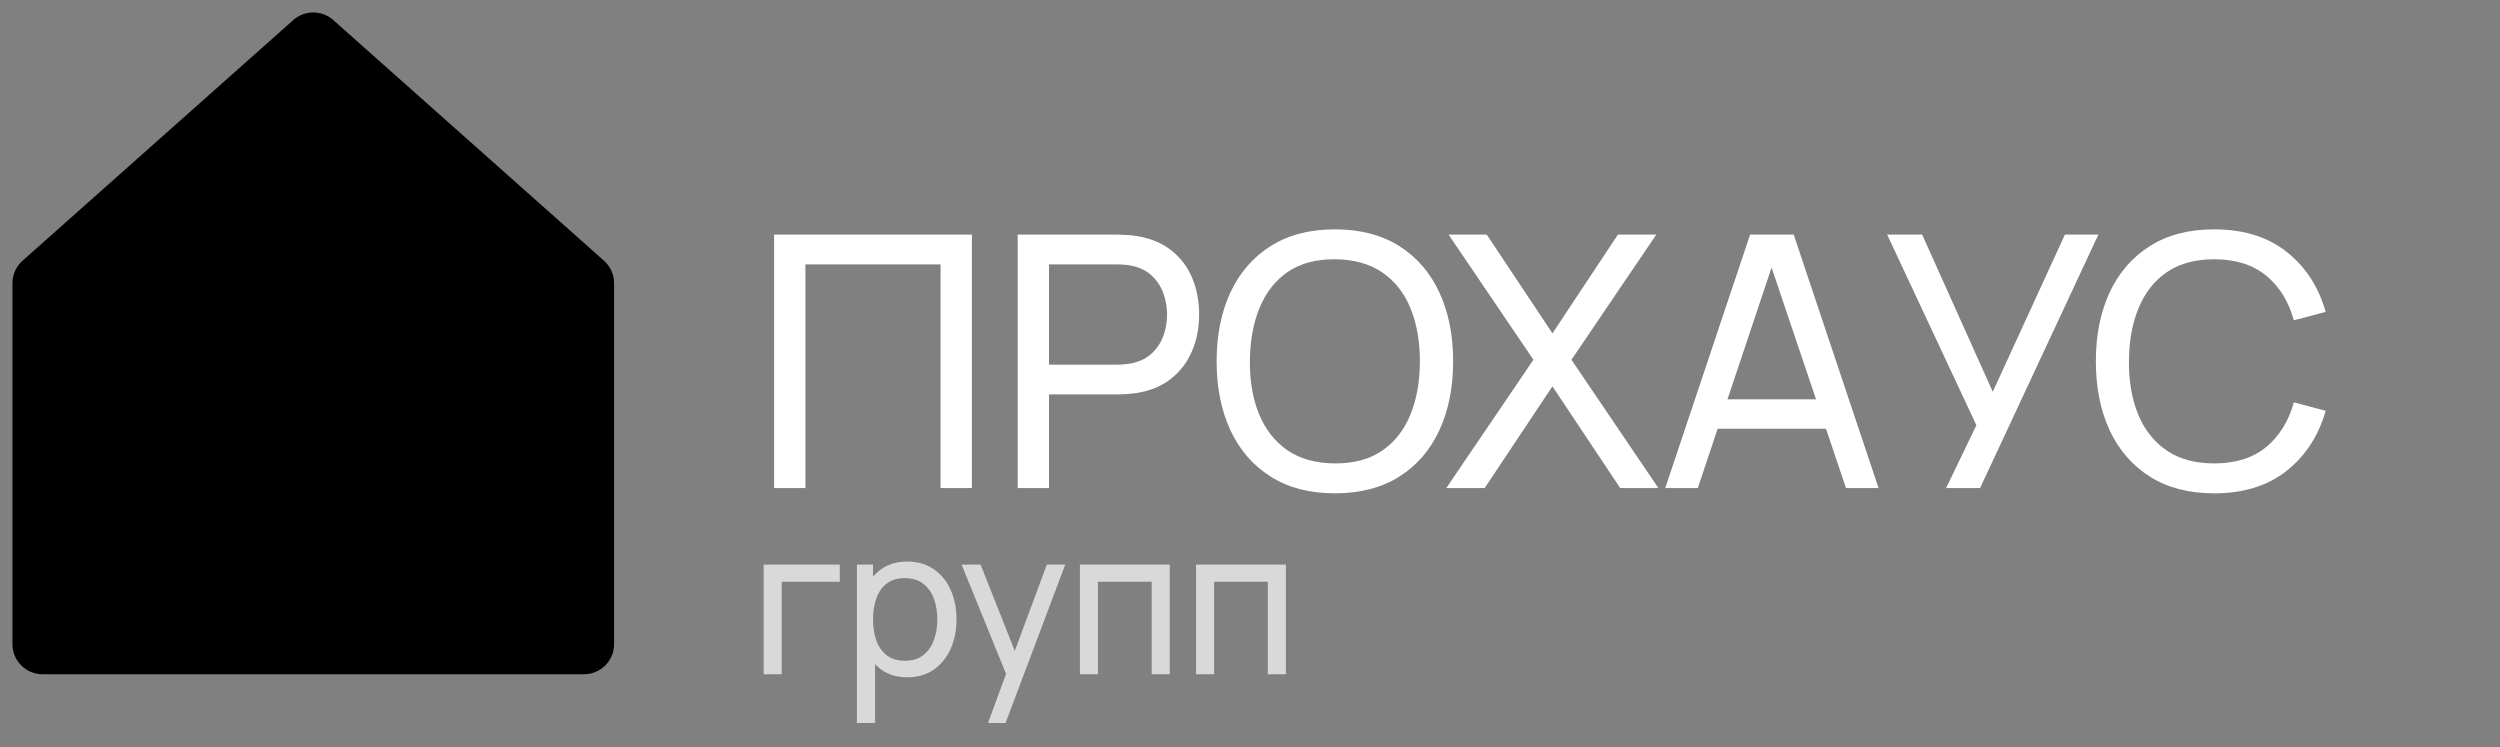
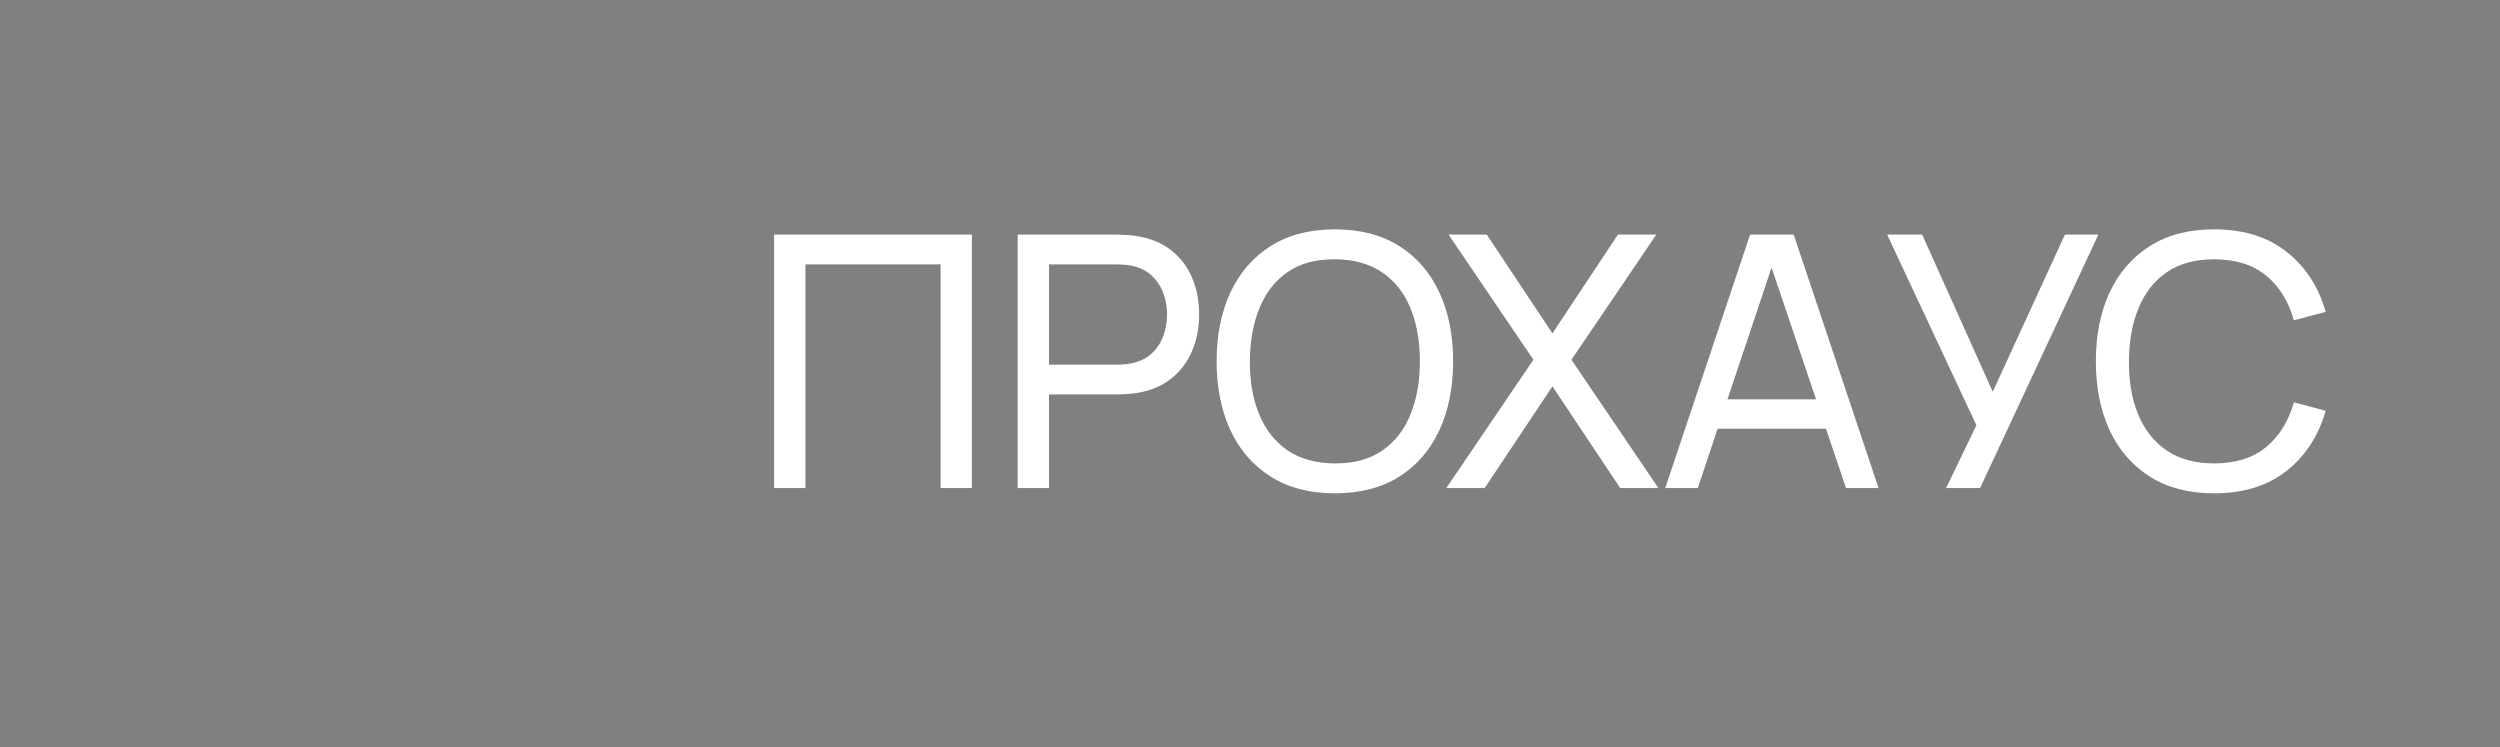
<svg xmlns="http://www.w3.org/2000/svg" viewBox="1899.619 2477.5 200.762 60" width="200.762" height="60">
  <rect x="1899.619" y="2477.5" width="200.762" height="60" fill="#808080" stroke="none" />
-   <path fill="url(#tSvgGradient4605c9d8a2)" stroke="none" fill-opacity="1" stroke-width="1" stroke-opacity="1" clip-rule="evenodd" color="rgb(51, 51, 51)" fill-rule="evenodd" id="tSvg96e69f44e3" d="M 1923.171 2479.11 C 1924.086 2478.297 1925.466 2478.297 1926.381 2479.11 C 1933.628 2485.552 1940.875 2491.994 1948.122 2498.436 C 1948.638 2498.894 1948.933 2499.551 1948.933 2500.241 C 1948.933 2509.904 1948.933 2519.567 1948.933 2529.23 C 1948.933 2530.564 1947.851 2531.645 1946.517 2531.645 C 1932.023 2531.645 1917.529 2531.645 1903.035 2531.645 C 1901.701 2531.645 1900.619 2530.564 1900.619 2529.23 C 1900.619 2519.567 1900.619 2509.904 1900.619 2500.241 C 1900.619 2499.551 1900.914 2498.894 1901.43 2498.436C 1908.677 2491.994 1915.924 2485.552 1923.171 2479.11Z" />
  <path fill="white" stroke="none" fill-opacity="1" stroke-width="1" stroke-opacity="1" color="rgb(51, 51, 51)" id="tSvg85b244cc44" d="M 1961.782 2516.692 C 1961.782 2509.909 1961.782 2503.125 1961.782 2496.342 C 1967.077 2496.342 1972.371 2496.342 1977.666 2496.342 C 1977.666 2503.125 1977.666 2509.909 1977.666 2516.692 C 1976.828 2516.692 1975.989 2516.692 1975.151 2516.692 C 1975.151 2510.705 1975.151 2504.718 1975.151 2498.73 C 1971.533 2498.73 1967.915 2498.73 1964.297 2498.73 C 1964.297 2504.718 1964.297 2510.705 1964.297 2516.692C 1963.459 2516.692 1962.62 2516.692 1961.782 2516.692Z M 1981.344 2516.692 C 1981.344 2509.909 1981.344 2503.125 1981.344 2496.342 C 1984.025 2496.342 1986.705 2496.342 1989.385 2496.342 C 1989.583 2496.342 1989.819 2496.352 1990.092 2496.37 C 1990.365 2496.38 1990.629 2496.408 1990.884 2496.455 C 1991.986 2496.625 1992.909 2497.002 1993.653 2497.586 C 1994.407 2498.17 1994.972 2498.909 1995.35 2499.804 C 1995.726 2500.69 1995.914 2501.675 1995.914 2502.758 C 1995.914 2503.832 1995.722 2504.817 1995.335 2505.712 C 1994.958 2506.597 1994.393 2507.337 1993.639 2507.93 C 1992.895 2508.514 1991.976 2508.891 1990.884 2509.061 C 1990.629 2509.098 1990.365 2509.127 1990.092 2509.146 C 1989.819 2509.164 1989.583 2509.174 1989.385 2509.174 C 1987.544 2509.174 1985.702 2509.174 1983.86 2509.174 C 1983.86 2511.68 1983.86 2514.186 1983.86 2516.692C 1983.021 2516.692 1982.183 2516.692 1981.344 2516.692Z M 1983.86 2506.786 C 1985.674 2506.786 1987.487 2506.786 1989.301 2506.786 C 1989.48 2506.786 1989.682 2506.776 1989.908 2506.757 C 1990.144 2506.738 1990.365 2506.706 1990.573 2506.658 C 1991.223 2506.508 1991.75 2506.234 1992.155 2505.839 C 1992.57 2505.434 1992.871 2504.963 1993.06 2504.426 C 1993.248 2503.879 1993.342 2503.323 1993.342 2502.758 C 1993.342 2502.193 1993.248 2501.642 1993.06 2501.105 C 1992.871 2500.558 1992.57 2500.082 1992.155 2499.677 C 1991.75 2499.272 1991.223 2498.999 1990.573 2498.858 C 1990.365 2498.801 1990.144 2498.768 1989.908 2498.759 C 1989.682 2498.74 1989.48 2498.73 1989.301 2498.73 C 1987.487 2498.73 1985.674 2498.73 1983.86 2498.73C 1983.86 2501.415 1983.86 2504.1 1983.86 2506.786Z M 2006.817 2517.116 C 2004.791 2517.116 2003.072 2516.668 2001.659 2515.773 C 2000.245 2514.878 1999.166 2513.635 1998.423 2512.043 C 1997.688 2510.45 1997.32 2508.609 1997.32 2506.517 C 1997.32 2504.426 1997.688 2502.584 1998.423 2500.992 C 1999.166 2499.399 2000.245 2498.156 2001.659 2497.261 C 2003.072 2496.366 2004.791 2495.918 2006.817 2495.918 C 2008.852 2495.918 2010.576 2496.366 2011.989 2497.261 C 2013.402 2498.156 2014.476 2499.399 2015.211 2500.992 C 2015.946 2502.584 2016.313 2504.426 2016.313 2506.517 C 2016.313 2508.609 2015.946 2510.45 2015.211 2512.043 C 2014.476 2513.635 2013.402 2514.878 2011.989 2515.773C 2010.576 2516.668 2008.852 2517.116 2006.817 2517.116Z M 2006.817 2514.714 C 2008.334 2514.723 2009.596 2514.384 2010.604 2513.696 C 2011.622 2512.999 2012.38 2512.033 2012.879 2510.799 C 2013.388 2509.565 2013.642 2508.138 2013.642 2506.517 C 2013.642 2504.887 2013.388 2503.46 2012.879 2502.235 C 2012.38 2501.01 2011.622 2500.054 2010.604 2499.366 C 2009.596 2498.679 2008.334 2498.33 2006.817 2498.321 C 2005.3 2498.311 2004.038 2498.65 2003.029 2499.338 C 2002.031 2500.026 2001.277 2500.987 2000.768 2502.221 C 2000.26 2503.455 2000 2504.887 1999.991 2506.517 C 1999.981 2508.138 2000.231 2509.56 2000.74 2510.785 C 2001.249 2512.01 2002.007 2512.971 2003.015 2513.668C 2004.033 2514.356 2005.3 2514.704 2006.817 2514.714Z M 2015.766 2516.692 C 2018.097 2513.258 2020.429 2509.824 2022.76 2506.39 C 2020.49 2503.041 2018.219 2499.691 2015.949 2496.342 C 2016.971 2496.342 2017.993 2496.342 2019.015 2496.342 C 2020.772 2498.985 2022.529 2501.627 2024.287 2504.27 C 2026.039 2501.627 2027.791 2498.985 2029.544 2496.342 C 2030.571 2496.342 2031.598 2496.342 2032.625 2496.342 C 2030.355 2499.691 2028.084 2503.041 2025.814 2506.39 C 2028.14 2509.824 2030.467 2513.258 2032.794 2516.692 C 2031.772 2516.692 2030.75 2516.692 2029.728 2516.692 C 2027.914 2513.969 2026.1 2511.247 2024.287 2508.524 C 2022.473 2511.247 2020.66 2513.969 2018.846 2516.692C 2017.819 2516.692 2016.793 2516.692 2015.766 2516.692Z M 2033.347 2516.692 C 2035.618 2509.909 2037.888 2503.125 2040.159 2496.342 C 2041.327 2496.342 2042.495 2496.342 2043.663 2496.342 C 2045.934 2503.125 2048.205 2509.909 2050.476 2516.692 C 2049.604 2516.692 2048.732 2516.692 2047.861 2516.692 C 2045.736 2510.399 2043.612 2504.105 2041.488 2497.812 C 2041.751 2497.812 2042.015 2497.812 2042.278 2497.812 C 2040.173 2504.105 2038.067 2510.399 2035.961 2516.692C 2035.09 2516.692 2034.219 2516.692 2033.347 2516.692Z M 2036.626 2511.93 C 2036.626 2511.143 2036.626 2510.356 2036.626 2509.57 C 2040.149 2509.57 2043.673 2509.57 2047.196 2509.57 C 2047.196 2510.356 2047.196 2511.143 2047.196 2511.93C 2043.673 2511.93 2040.149 2511.93 2036.626 2511.93Z M 2055.902 2516.692 C 2056.712 2515.01 2057.523 2513.329 2058.333 2511.647 C 2055.945 2506.545 2053.556 2501.444 2051.168 2496.342 C 2052.106 2496.342 2053.043 2496.342 2053.98 2496.342 C 2055.869 2500.549 2057.758 2504.755 2059.647 2508.962 C 2061.578 2504.755 2063.51 2500.549 2065.441 2496.342 C 2066.336 2496.342 2067.231 2496.342 2068.127 2496.342 C 2064.961 2503.125 2061.795 2509.909 2058.629 2516.692C 2057.72 2516.692 2056.811 2516.692 2055.902 2516.692Z M 2077.422 2517.116 C 2075.397 2517.116 2073.677 2516.668 2072.264 2515.773 C 2070.851 2514.878 2069.771 2513.635 2069.027 2512.043 C 2068.293 2510.45 2067.926 2508.609 2067.926 2506.517 C 2067.926 2504.426 2068.293 2502.584 2069.027 2500.992 C 2069.771 2499.399 2070.851 2498.156 2072.264 2497.261 C 2073.677 2496.366 2075.397 2495.918 2077.422 2495.918 C 2079.777 2495.918 2081.714 2496.516 2083.231 2497.713 C 2084.757 2498.909 2085.807 2500.52 2086.381 2502.546 C 2085.529 2502.772 2084.676 2502.998 2083.824 2503.224 C 2083.409 2501.707 2082.67 2500.511 2081.605 2499.635 C 2080.541 2498.759 2079.146 2498.321 2077.422 2498.321 C 2075.905 2498.321 2074.643 2498.664 2073.634 2499.352 C 2072.627 2500.04 2071.868 2501.001 2071.359 2502.235 C 2070.851 2503.46 2070.591 2504.887 2070.582 2506.517 C 2070.572 2508.138 2070.822 2509.565 2071.331 2510.799 C 2071.84 2512.024 2072.603 2512.985 2073.62 2513.682 C 2074.638 2514.37 2075.905 2514.714 2077.422 2514.714 C 2079.146 2514.714 2080.541 2514.275 2081.605 2513.399 C 2082.67 2512.514 2083.409 2511.317 2083.824 2509.81 C 2084.676 2510.036 2085.529 2510.262 2086.381 2510.488 C 2085.807 2512.504 2084.757 2514.115 2083.231 2515.321C 2081.714 2516.518 2079.777 2517.116 2077.422 2517.116Z" />
-   <path fill="white" stroke="none" fill-opacity="0.7" stroke-width="1" stroke-opacity="1" color="rgb(51, 51, 51)" id="tSvg545ba43607" d="M 1960.945 2531.645 C 1960.945 2528.71 1960.945 2525.775 1960.945 2522.84 C 1962.983 2522.84 1965.021 2522.84 1967.059 2522.84 C 1967.059 2523.3 1967.059 2523.759 1967.059 2524.218 C 1965.505 2524.218 1963.951 2524.218 1962.396 2524.218 C 1962.396 2526.694 1962.396 2529.17 1962.396 2531.645C 1961.912 2531.645 1961.429 2531.645 1960.945 2531.645Z M 1972.485 2531.89 C 1971.659 2531.89 1970.963 2531.686 1970.398 2531.279 C 1969.833 2530.866 1969.403 2530.308 1969.11 2529.607 C 1968.822 2528.901 1968.678 2528.11 1968.678 2527.235 C 1968.678 2526.349 1968.822 2525.555 1969.11 2524.854 C 1969.403 2524.153 1969.833 2523.601 1970.398 2523.199 C 1970.969 2522.797 1971.667 2522.596 1972.493 2522.596 C 1973.308 2522.596 1974.01 2522.8 1974.597 2523.207 C 1975.189 2523.609 1975.643 2524.161 1975.958 2524.862 C 1976.273 2525.563 1976.431 2526.354 1976.431 2527.235 C 1976.431 2528.115 1976.273 2528.906 1975.958 2529.607 C 1975.643 2530.308 1975.189 2530.866 1974.597 2531.279C 1974.01 2531.686 1973.306 2531.89 1972.485 2531.89Z M 1968.433 2535.559 C 1968.433 2531.319 1968.433 2527.08 1968.433 2522.84 C 1968.865 2522.84 1969.297 2522.84 1969.729 2522.84 C 1969.729 2525.001 1969.729 2527.161 1969.729 2529.322 C 1969.784 2529.322 1969.838 2529.322 1969.892 2529.322 C 1969.892 2531.401 1969.892 2533.48 1969.892 2535.559C 1969.406 2535.559 1968.919 2535.559 1968.433 2535.559Z M 1972.306 2530.561 C 1972.887 2530.561 1973.368 2530.414 1973.749 2530.121 C 1974.129 2529.827 1974.414 2529.431 1974.605 2528.931 C 1974.795 2528.425 1974.89 2527.86 1974.89 2527.235 C 1974.89 2526.615 1974.795 2526.055 1974.605 2525.555 C 1974.42 2525.055 1974.132 2524.658 1973.741 2524.365 C 1973.355 2524.071 1972.863 2523.925 1972.265 2523.925 C 1971.694 2523.925 1971.221 2524.066 1970.846 2524.349 C 1970.471 2524.626 1970.191 2525.014 1970.006 2525.514 C 1969.822 2526.009 1969.729 2526.582 1969.729 2527.235 C 1969.729 2527.876 1969.819 2528.45 1969.998 2528.955 C 1970.183 2529.455 1970.466 2529.849 1970.846 2530.137C 1971.227 2530.42 1971.713 2530.561 1972.306 2530.561Z M 1978.96 2535.559 C 1979.528 2534.015 1980.096 2532.472 1980.664 2530.928 C 1980.672 2531.385 1980.68 2531.841 1980.688 2532.298 C 1979.405 2529.145 1978.123 2525.993 1976.84 2522.84 C 1977.348 2522.84 1977.856 2522.84 1978.365 2522.84 C 1979.37 2525.376 1980.376 2527.911 1981.381 2530.447 C 1981.207 2530.447 1981.033 2530.447 1980.859 2530.447 C 1981.802 2527.911 1982.745 2525.376 1983.688 2522.84 C 1984.18 2522.84 1984.672 2522.84 1985.164 2522.84 C 1983.566 2527.08 1981.968 2531.319 1980.37 2535.559C 1979.9 2535.559 1979.43 2535.559 1978.96 2535.559Z M 1986.34 2531.645 C 1986.34 2528.71 1986.34 2525.775 1986.34 2522.84 C 1988.745 2522.84 1991.15 2522.84 1993.555 2522.84 C 1993.555 2525.775 1993.555 2528.71 1993.555 2531.645 C 1993.071 2531.645 1992.587 2531.645 1992.104 2531.645 C 1992.104 2529.17 1992.104 2526.694 1992.104 2524.218 C 1990.666 2524.218 1989.228 2524.218 1987.791 2524.218 C 1987.791 2526.694 1987.791 2529.17 1987.791 2531.645C 1987.307 2531.645 1986.823 2531.645 1986.34 2531.645Z M 1995.667 2531.645 C 1995.667 2528.71 1995.667 2525.775 1995.667 2522.84 C 1998.072 2522.84 2000.477 2522.84 2002.882 2522.84 C 2002.882 2525.775 2002.882 2528.71 2002.882 2531.645 C 2002.399 2531.645 2001.915 2531.645 2001.431 2531.645 C 2001.431 2529.17 2001.431 2526.694 2001.431 2524.218 C 1999.994 2524.218 1998.556 2524.218 1997.119 2524.218 C 1997.119 2526.694 1997.119 2529.17 1997.119 2531.645C 1996.635 2531.645 1996.151 2531.645 1995.667 2531.645Z" />
  <defs>
    <linearGradient id="tSvgGradient4605c9d8a2" x1="1911.761" x2="1947.363" y1="2490.458" y2="2531.766" color="rgb(51, 51, 51)" fill="rgb(0, 0, 0)" gradientUnits="userSpaceOnUse">
      <stop offset="0" stop-color="hsl(10.836,81.15%,62.55%)" stop-opacity="1" />
      <stop offset="1" stop-color="hsl(351.36,80.81%,61.18%)" stop-opacity="1" />
    </linearGradient>
  </defs>
</svg>